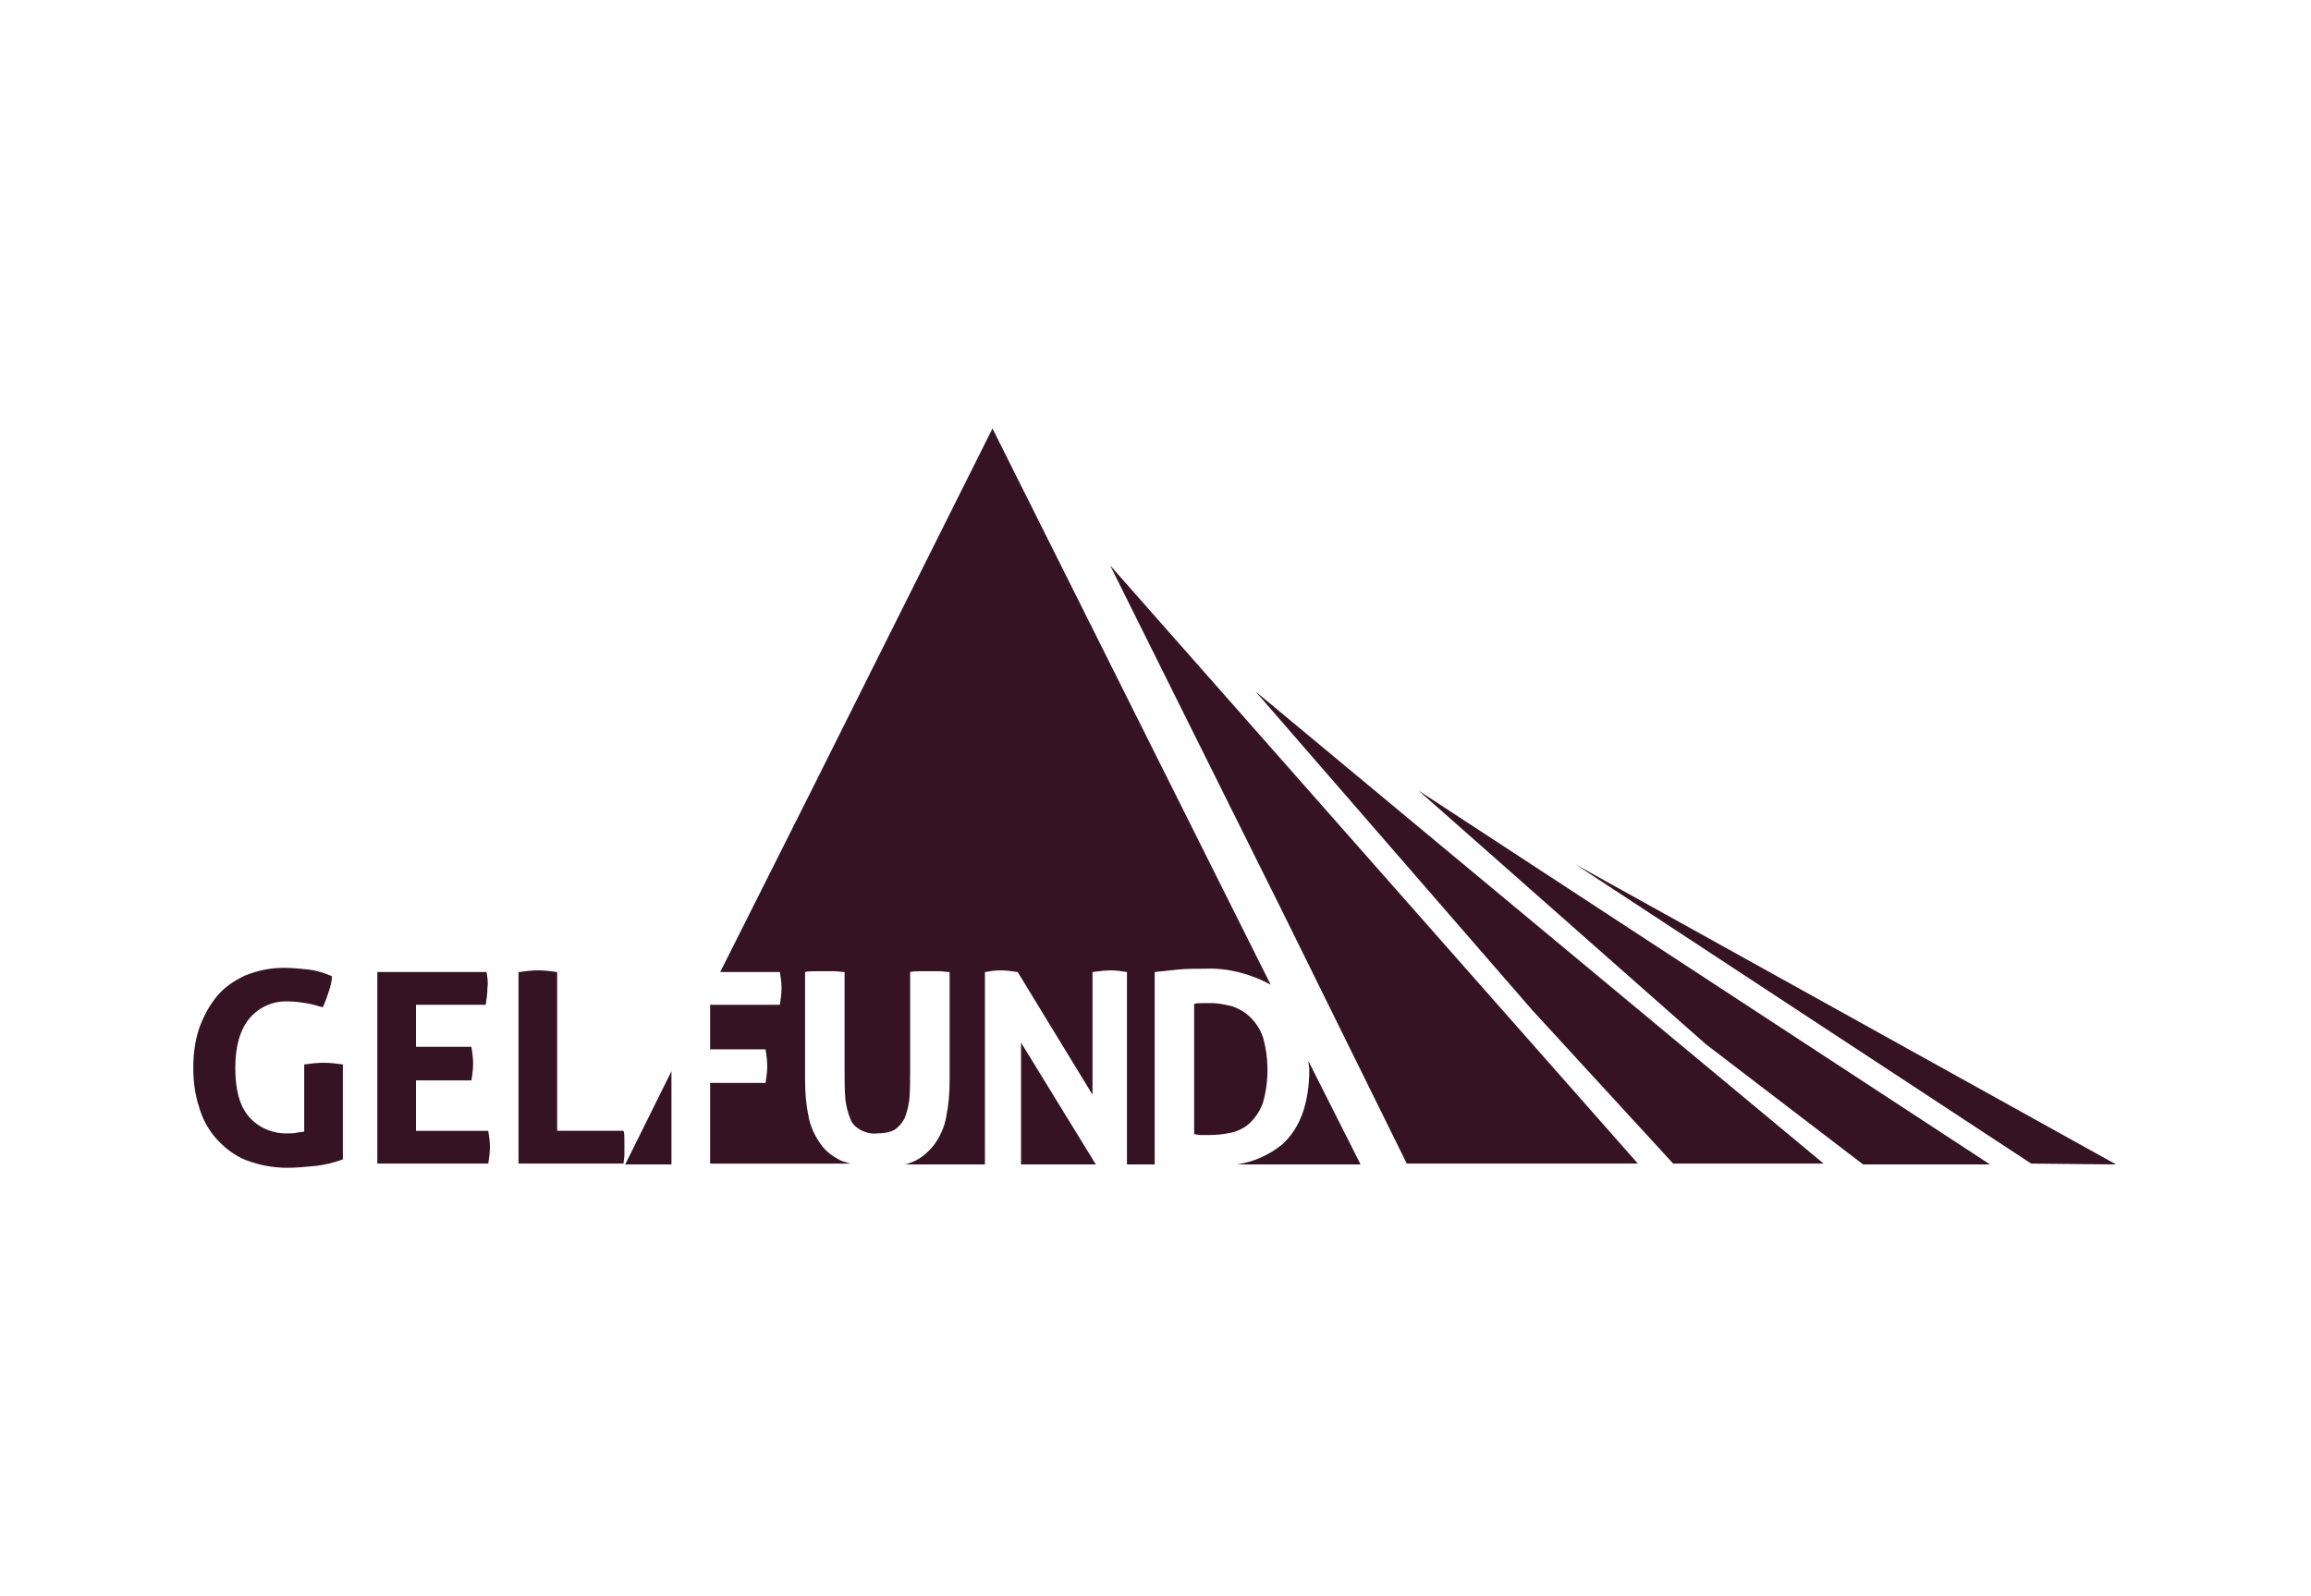
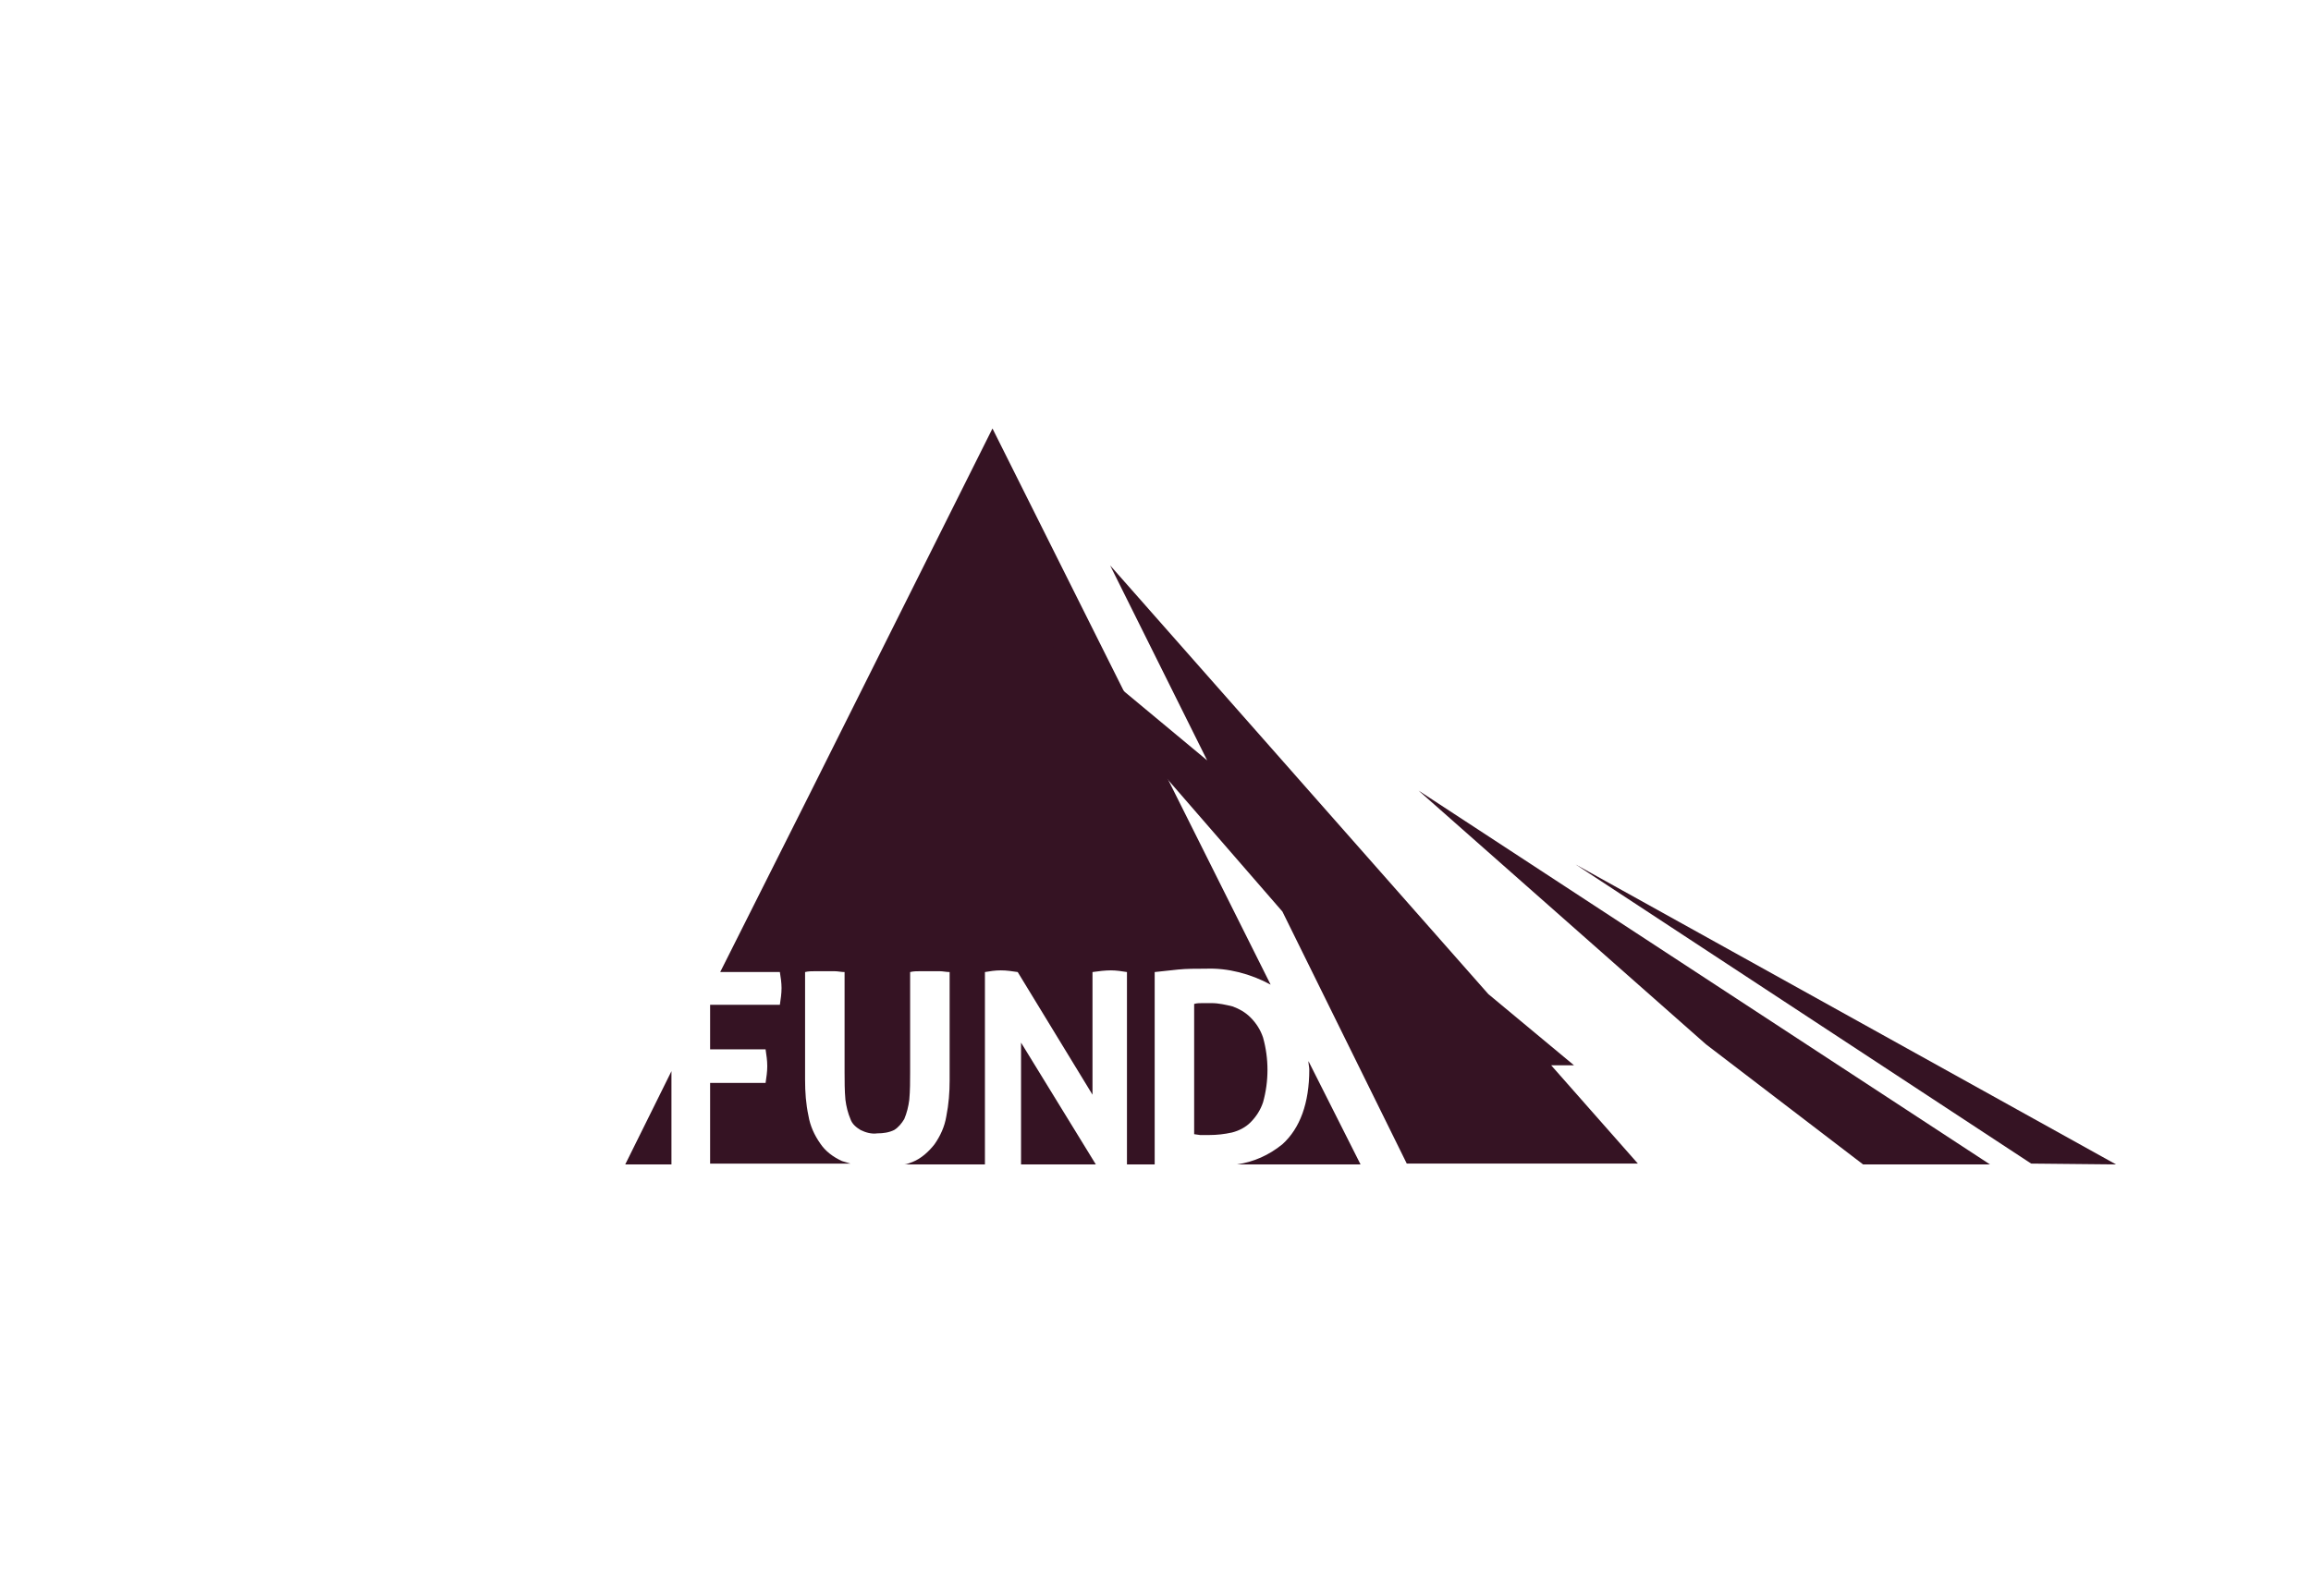
<svg xmlns="http://www.w3.org/2000/svg" xmlns:xlink="http://www.w3.org/1999/xlink" version="1.1" id="Layer_1" x="0" y="0" viewBox="-342 186 275 190" xml:space="preserve">
  <style>
    .st0{fill:#351323}
  </style>
  <g id="Layer_2">
    <g id="Layer_1-2">
      <path class="st0" d="m-139 310.3 18.7 14.3h15.1l-68-44.5zM-100.3 324.5l10.1.1-64.3-35.7z" />
      <defs>
        <path id="SVGID_1_" d="M-319 237h228.8v88H-319z" />
      </defs>
      <clipPath id="SVGID_2_">
        <use xlink:href="#SVGID_1_" overflow="visible" />
      </clipPath>
      <g clip-path="url(#SVGID_2_)">
        <path class="st0" d="M-186.3 312.3c0 .4.1.7.1 1 0 4-1.1 7-3.2 8.9-1.6 1.3-3.4 2.1-5.4 2.4h14.7l-6.2-12.3zm-12.6-6.9c-.3 0-.7 0-1 .1V321l.7.1h1.1c.9 0 1.8-.1 2.7-.3.8-.2 1.6-.6 2.2-1.2.7-.7 1.2-1.5 1.5-2.4.7-2.5.7-5.2 0-7.7-.3-.9-.8-1.7-1.5-2.4-.6-.6-1.3-1-2.1-1.3-.8-.2-1.7-.4-2.5-.4h-1.1m-12.7 19.2-8.9-14.5v14.5h8.9zm-50.5-11.1-5.5 11.1h5.5v-11.1zm71.3-10.3-11.2-22.4-21.9-43.8-21.9 43.8-10.5 20.9h7.1c.1.6.2 1.3.2 1.9 0 .7-.1 1.3-.2 2h-8.3v5.3h6.6c.1.7.2 1.3.2 2s-.1 1.3-.2 2h-6.6v9.6h16.7c-.3-.1-.7-.2-1-.3-1.1-.5-2-1.2-2.6-2.1-.7-1-1.2-2.1-1.4-3.3-.3-1.4-.4-2.8-.4-4.3v-12.8c.4-.1.8-.1 1.2-.1h2.3c.4 0 .8.1 1.2.1v11.9c0 1.1 0 2.2.1 3.3.1.8.3 1.6.6 2.3.2.6.7 1 1.2 1.3.6.3 1.3.5 2 .4.7 0 1.4-.1 2-.4.5-.3.9-.8 1.2-1.3.3-.7.5-1.5.6-2.3.1-1.1.1-2.2.1-3.3v-11.9c.4-.1.8-.1 1.2-.1h2.3c.4 0 .8.1 1.2.1v12.9c0 1.4-.1 2.8-.4 4.3-.2 1.2-.7 2.3-1.4 3.3-.7.9-1.6 1.7-2.6 2.1-.3.1-.7.3-1 .3h9.6v-22.9c.6-.1 1.2-.2 1.9-.2s1.3.1 2 .2l8.9 14.6v-14.6c.7-.1 1.5-.2 2.2-.2.6 0 1.3.1 1.9.2v22.9h3.3v-22.9c.9-.1 1.8-.2 2.8-.3s2.1-.1 3.3-.1c2.6-.1 5.3.6 7.7 1.9" />
      </g>
-       <path class="st0" d="m-189.4 294.5 14.8 30h27.5l-62.8-71.2zM-159.7 306.2l16.8 18.3h17.9l-67.6-56.2z" />
+       <path class="st0" d="m-189.4 294.5 14.8 30h27.5l-62.8-71.2zl16.8 18.3h17.9l-67.6-56.2z" />
      <defs>
-         <path id="SVGID_3_" d="M-319 237h228.8v88H-319z" />
-       </defs>
+         </defs>
      <clipPath id="SVGID_4_">
        <use xlink:href="#SVGID_3_" overflow="visible" />
      </clipPath>
      <g clip-path="url(#SVGID_4_)">
-         <path class="st0" d="M-305.8 312.7c.8-.1 1.5-.2 2.3-.2.8 0 1.6.1 2.3.2V324c-1.1.4-2.3.7-3.5.8-1 .1-2.1.2-3.1.2-1.7 0-3.3-.3-4.9-.9-1.3-.5-2.5-1.4-3.5-2.5s-1.7-2.4-2.1-3.8c-.5-1.5-.7-3.1-.7-4.7s.2-3.2.7-4.7c.5-1.4 1.2-2.7 2.1-3.8.9-1.1 2.1-1.9 3.4-2.5 1.5-.6 3-.9 4.6-.9 1 0 1.9.1 2.9.2.9.1 1.9.4 2.8.8 0 .6-.2 1.3-.4 1.9-.2.6-.4 1.2-.7 1.8-.7-.2-1.3-.4-2-.5-.7-.1-1.3-.2-2-.2-1.8-.1-3.5.6-4.7 2-1.1 1.3-1.7 3.3-1.7 5.9 0 2.6.5 4.5 1.6 5.8 1.2 1.4 3 2.1 4.8 2 .3 0 .7 0 1-.1l.8-.1v-8zM-297.1 301.7h13c.1.6.2 1.3.1 1.9 0 .7-.1 1.3-.2 2h-8.3v5h6.6c.1.7.2 1.3.2 2s-.1 1.3-.2 2h-6.6v6h8.6c.1.6.2 1.3.2 1.9 0 .7-.1 1.3-.2 2h-13.2v-22.8zM-280.2 301.7c.7-.1 1.5-.2 2.2-.2.8 0 1.6.1 2.3.2v18.9h7.9c.1.3.1.7.1 1v1.9c0 .3-.1.7-.1 1h-12.5v-22.8z" />
-       </g>
+         </g>
    </g>
  </g>
</svg>